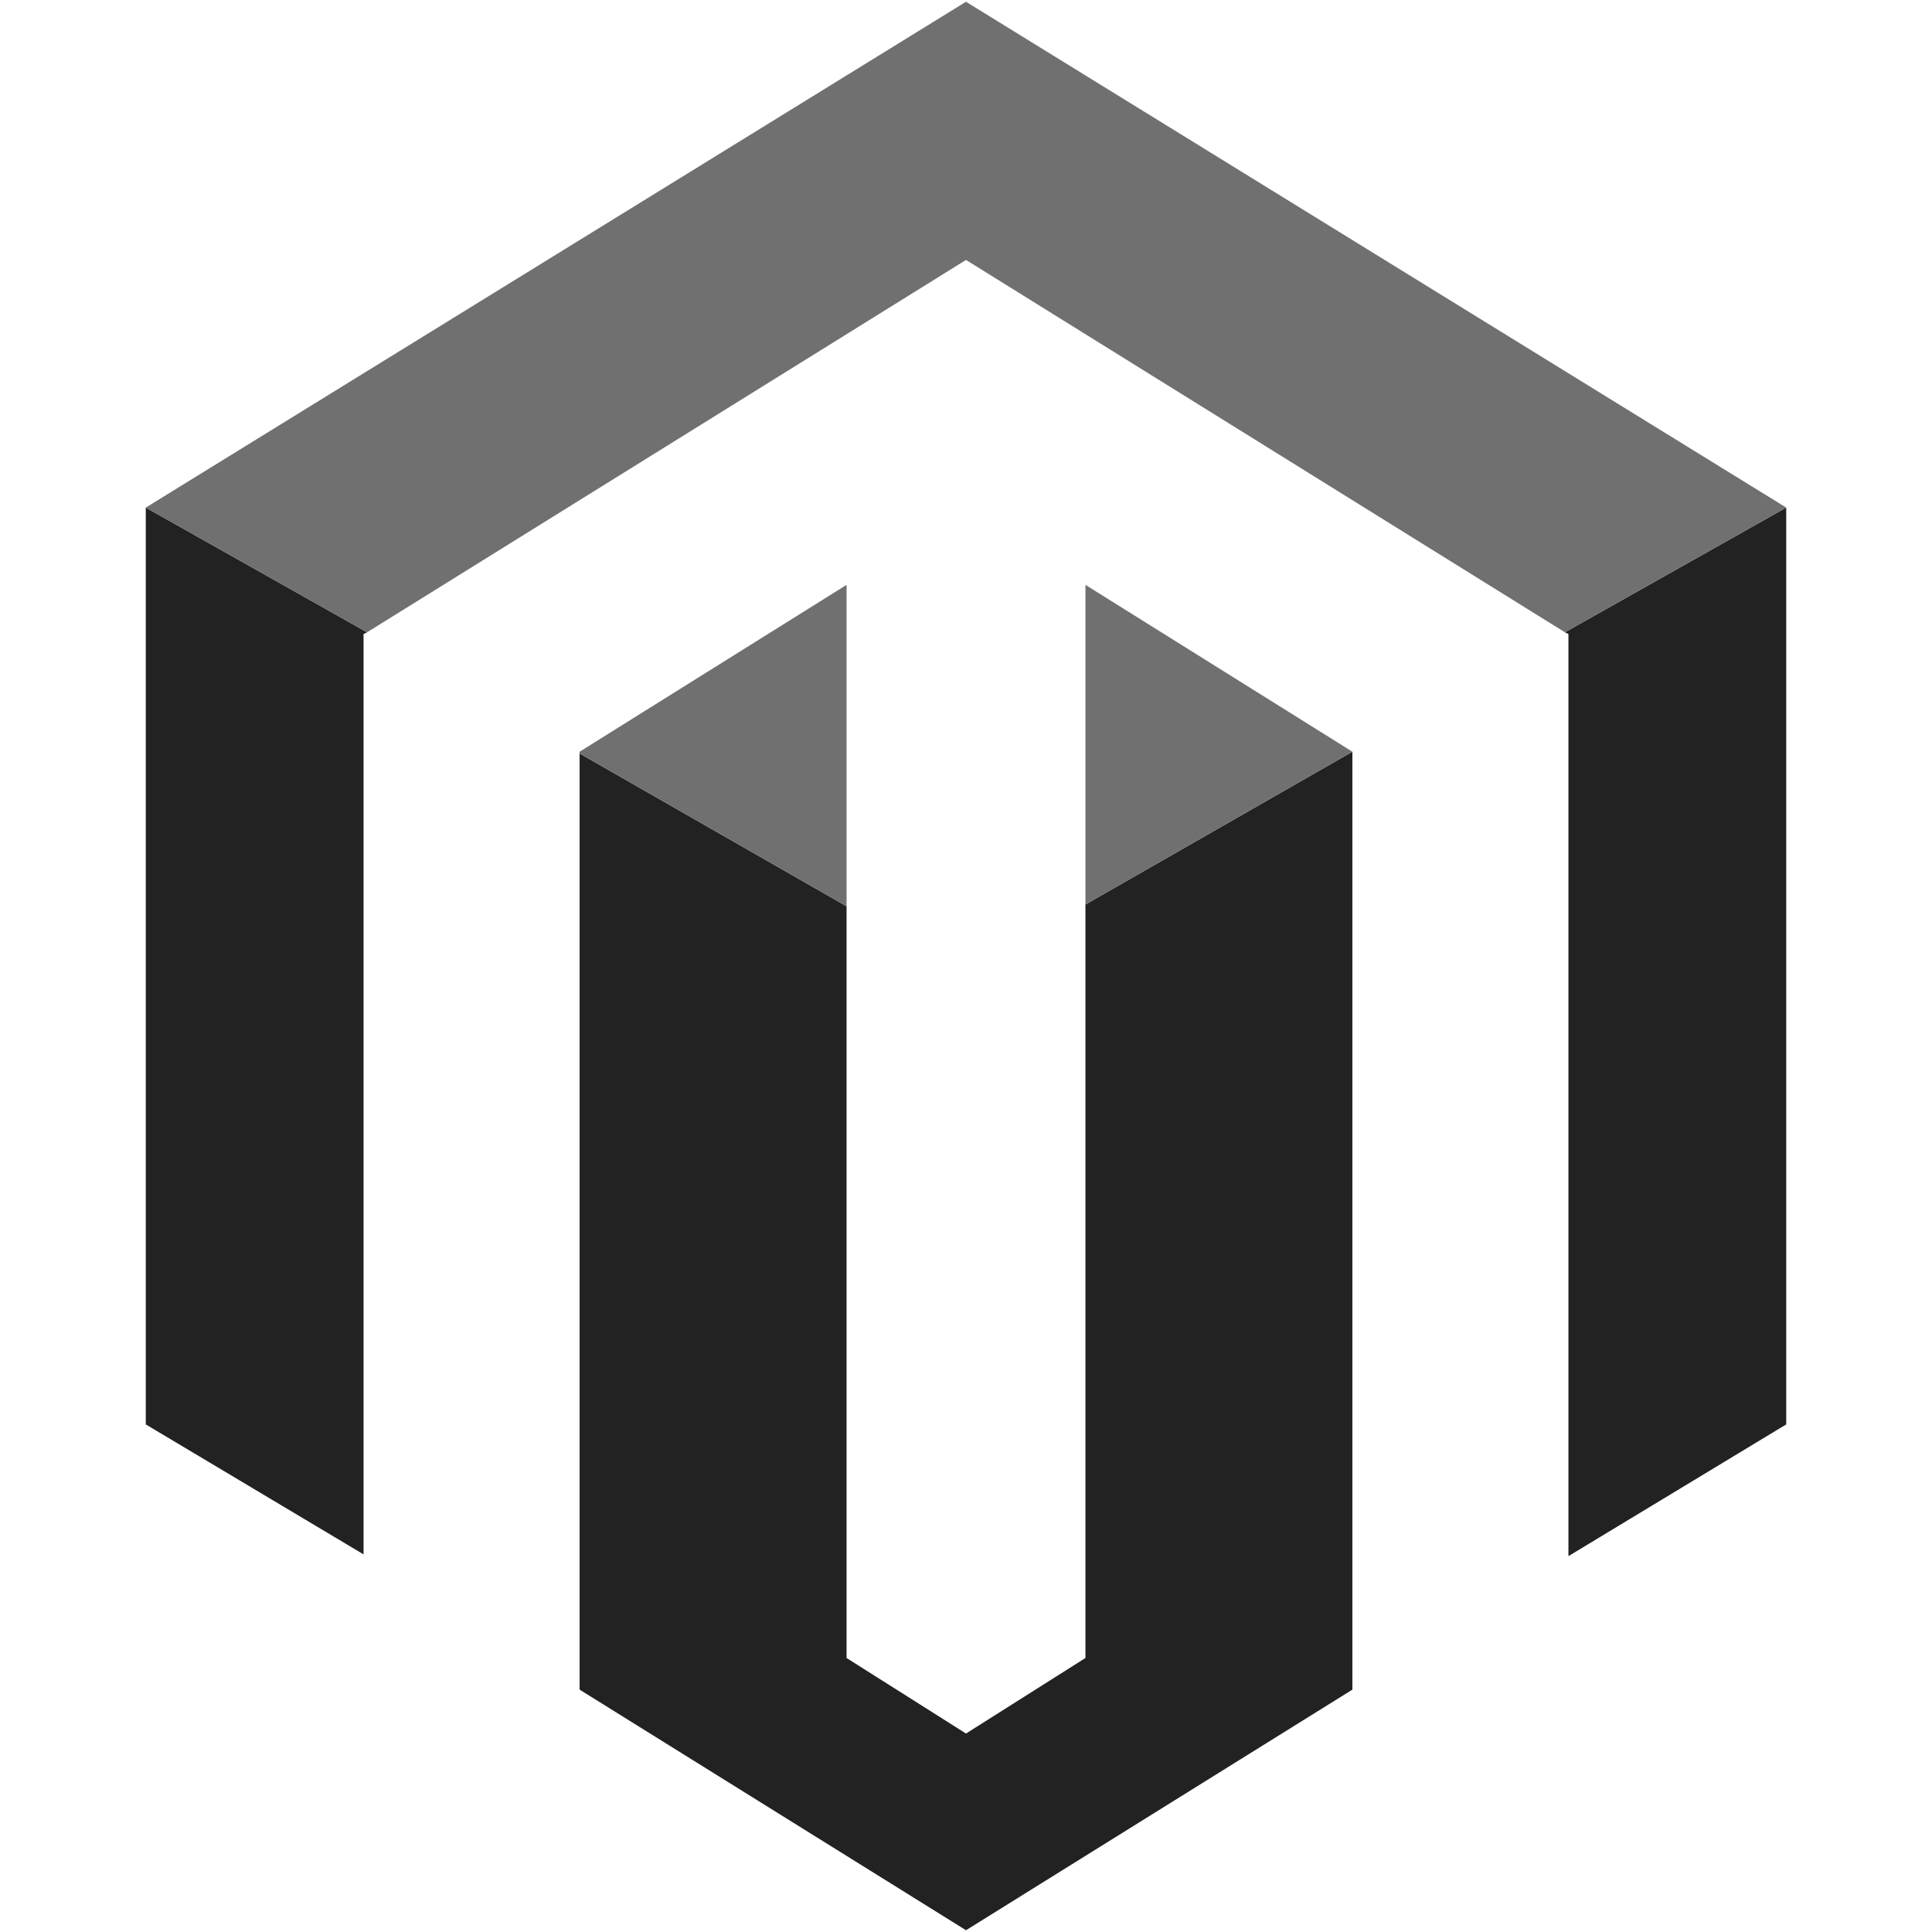
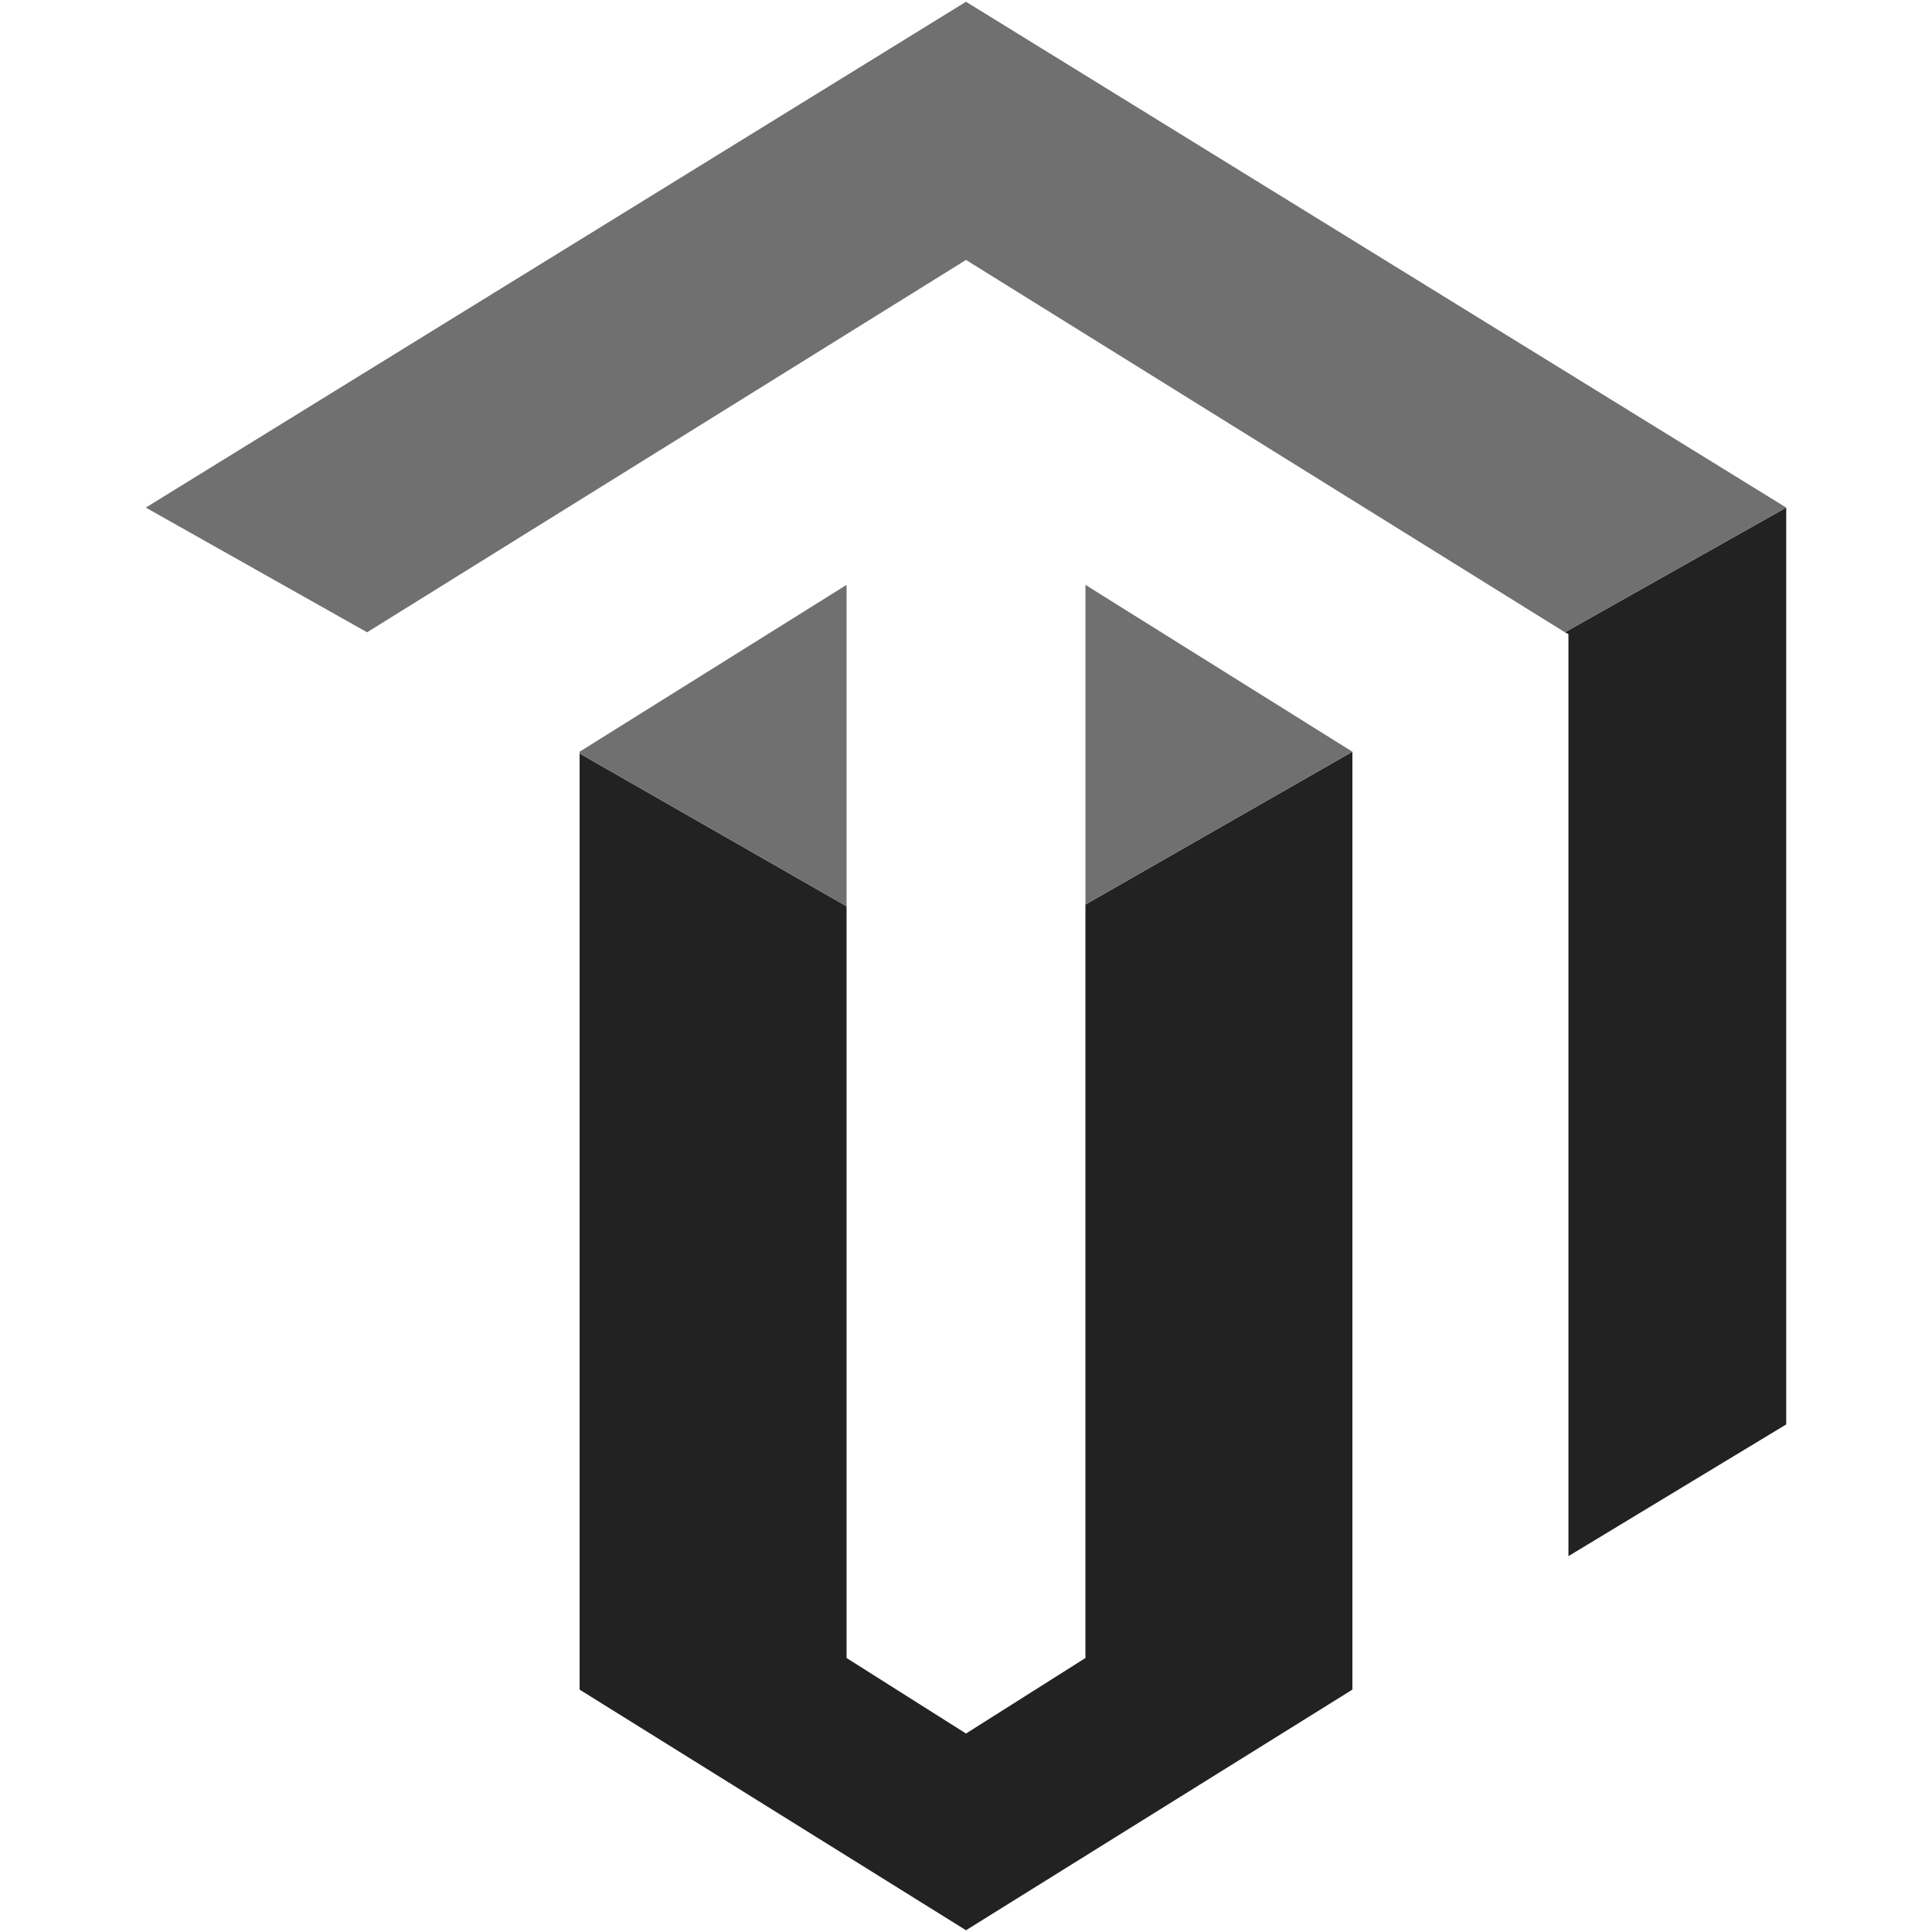
<svg xmlns="http://www.w3.org/2000/svg" version="1.1" id="Layer_1" x="0px" y="0px" viewBox="0 0 110 110" enable-background="new 0 0 110 110" xml:space="preserve">
  <g>
    <g>
-       <polygon fill="#222222" points="8.3,28.9 8.3,81.1 20.7,88.5 20.7,36.1 20.9,36 8.3,28.9   " />
      <polygon fill="#222222" points="89.1,36 89.3,36.1 89.3,88.6 101.7,81.1 101.7,28.9 101.7,28.9   " />
      <polygon fill="#222222" points="61.8,94.4 55,98.7 48.2,94.4 48.2,51.6 33,42.9 33,96.2 55,109.9 77,96.2 77,42.8 61.8,51.5   " />
    </g>
    <g>
      <polygon fill="#707070" points="55,0.1 8.3,28.9 20.9,36 55,14.8 89.1,36 101.7,28.9   " />
      <polygon fill="#707070" points="48.2,33.3 33,42.8 33,42.9 48.2,51.6   " />
      <polygon fill="#707070" points="61.8,33.3 61.8,51.5 77,42.8 77,42.8   " />
    </g>
  </g>
</svg>